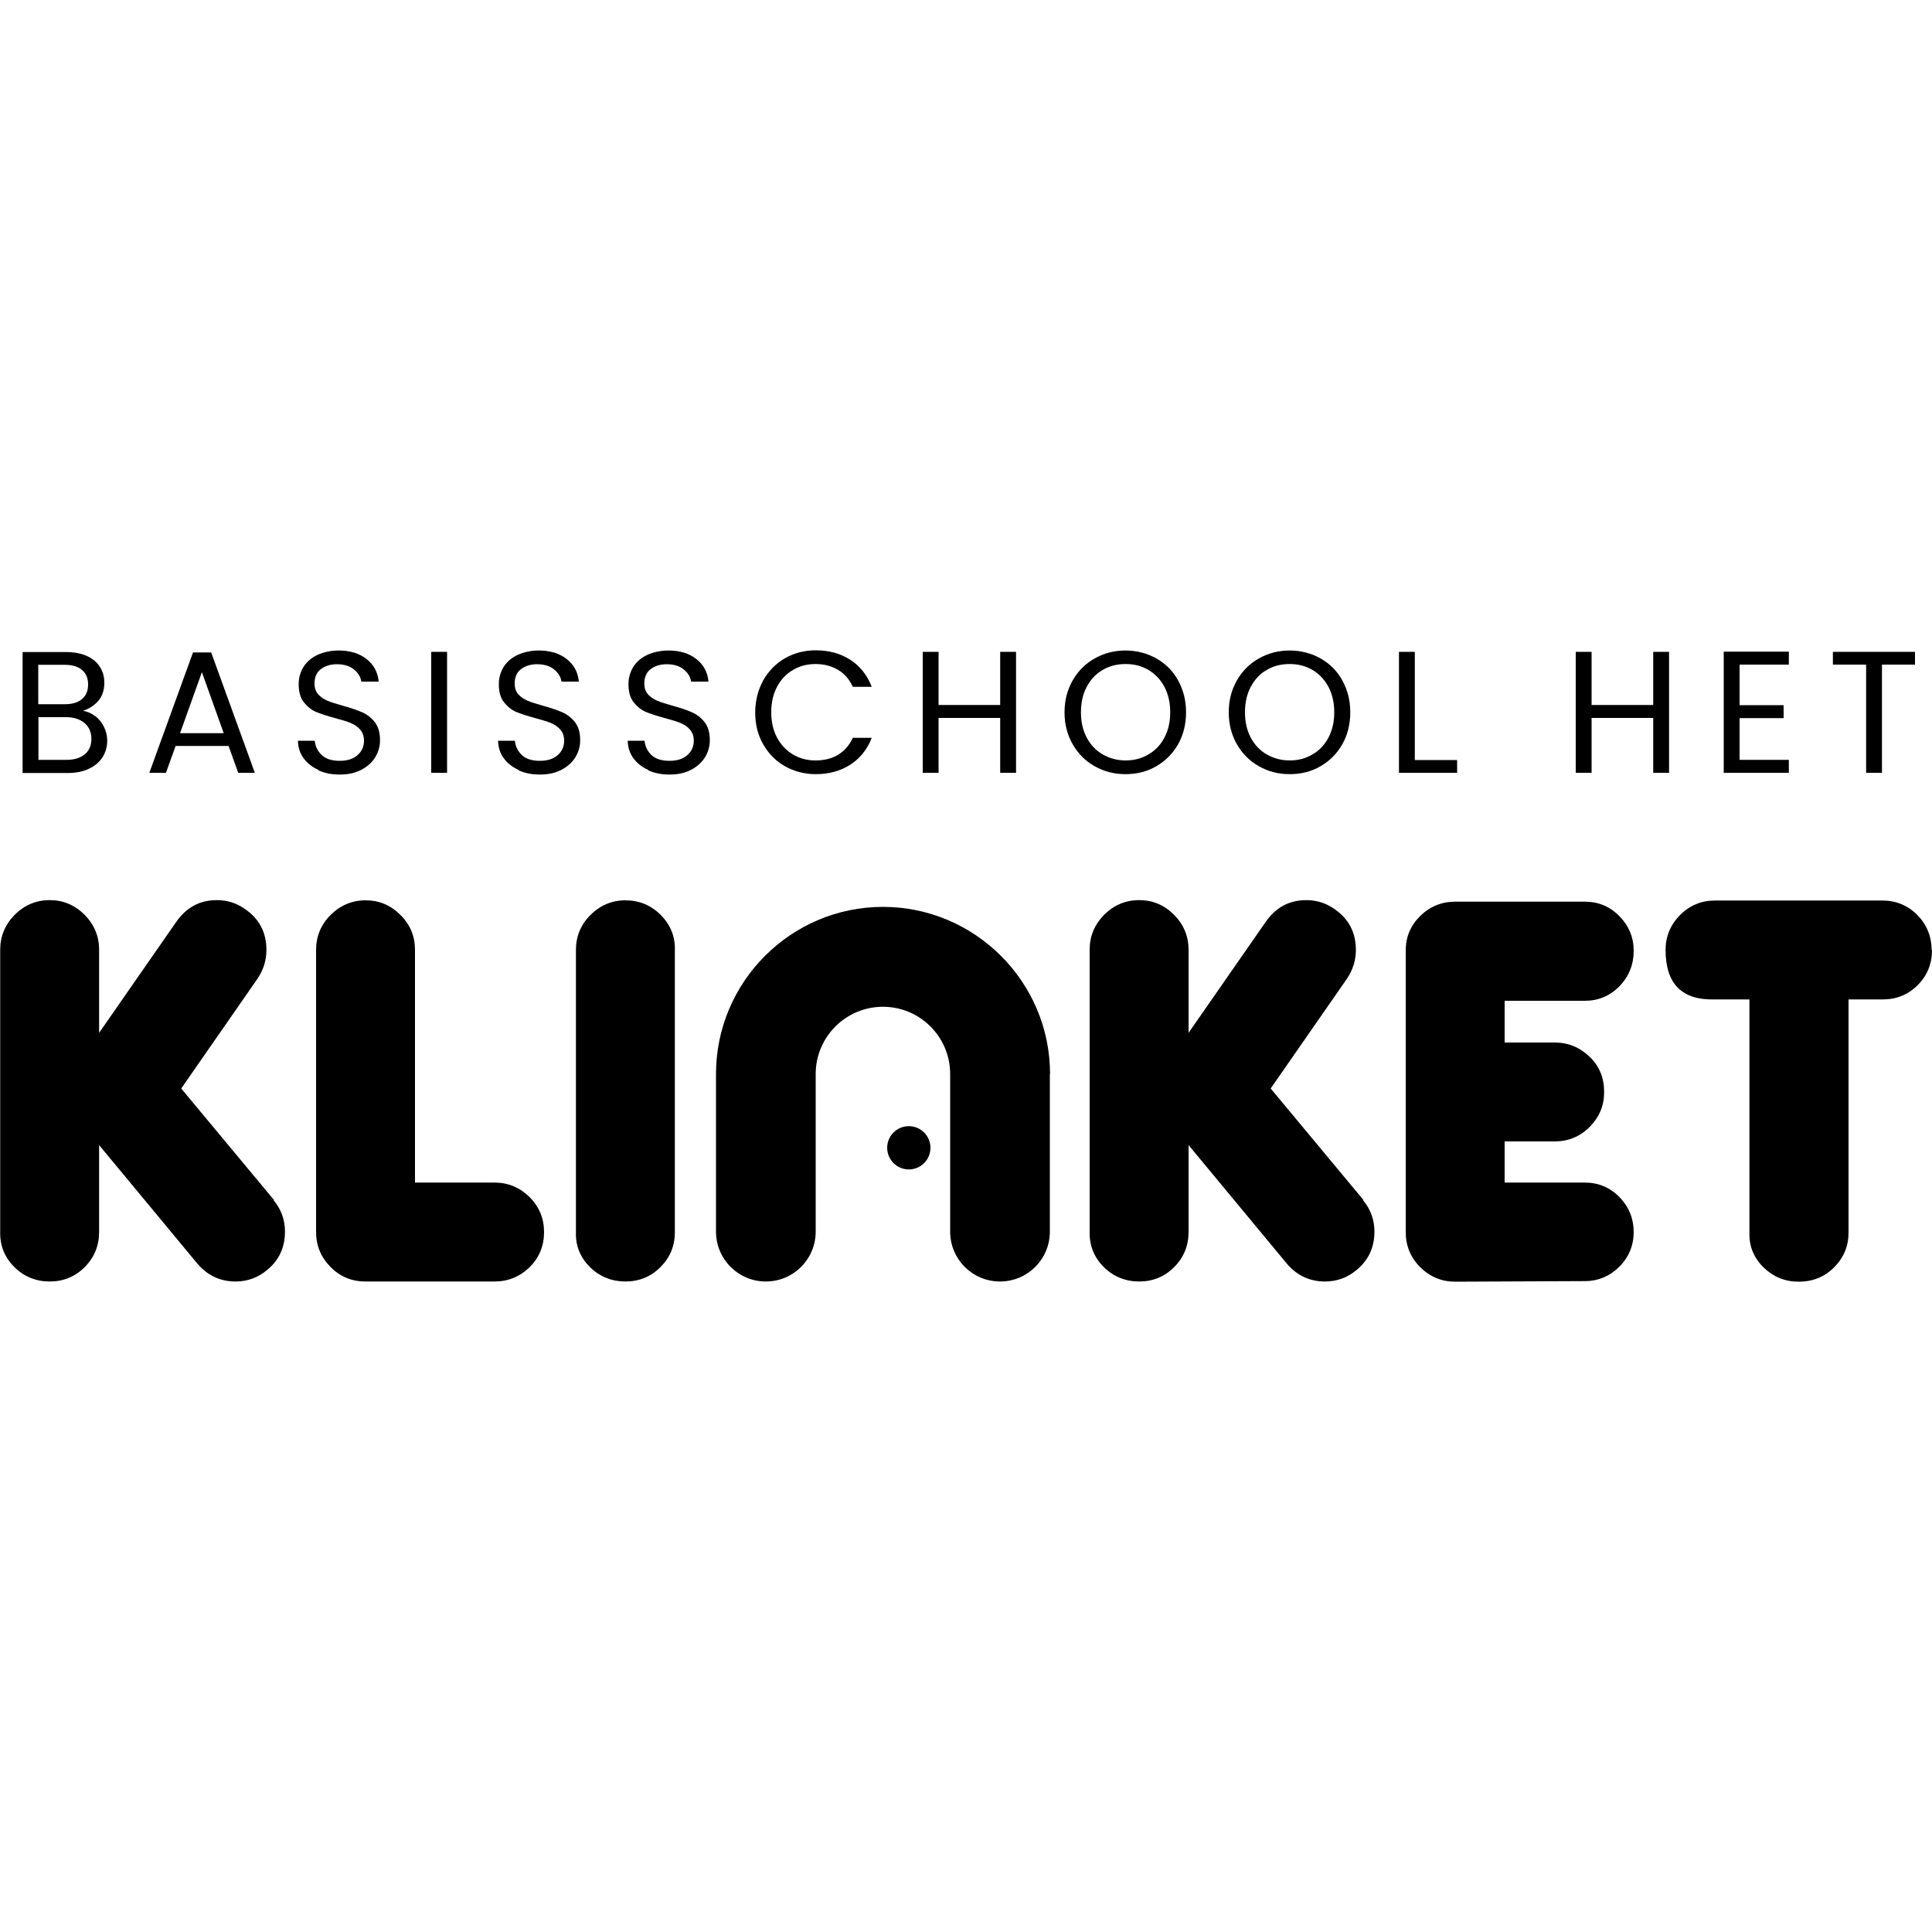
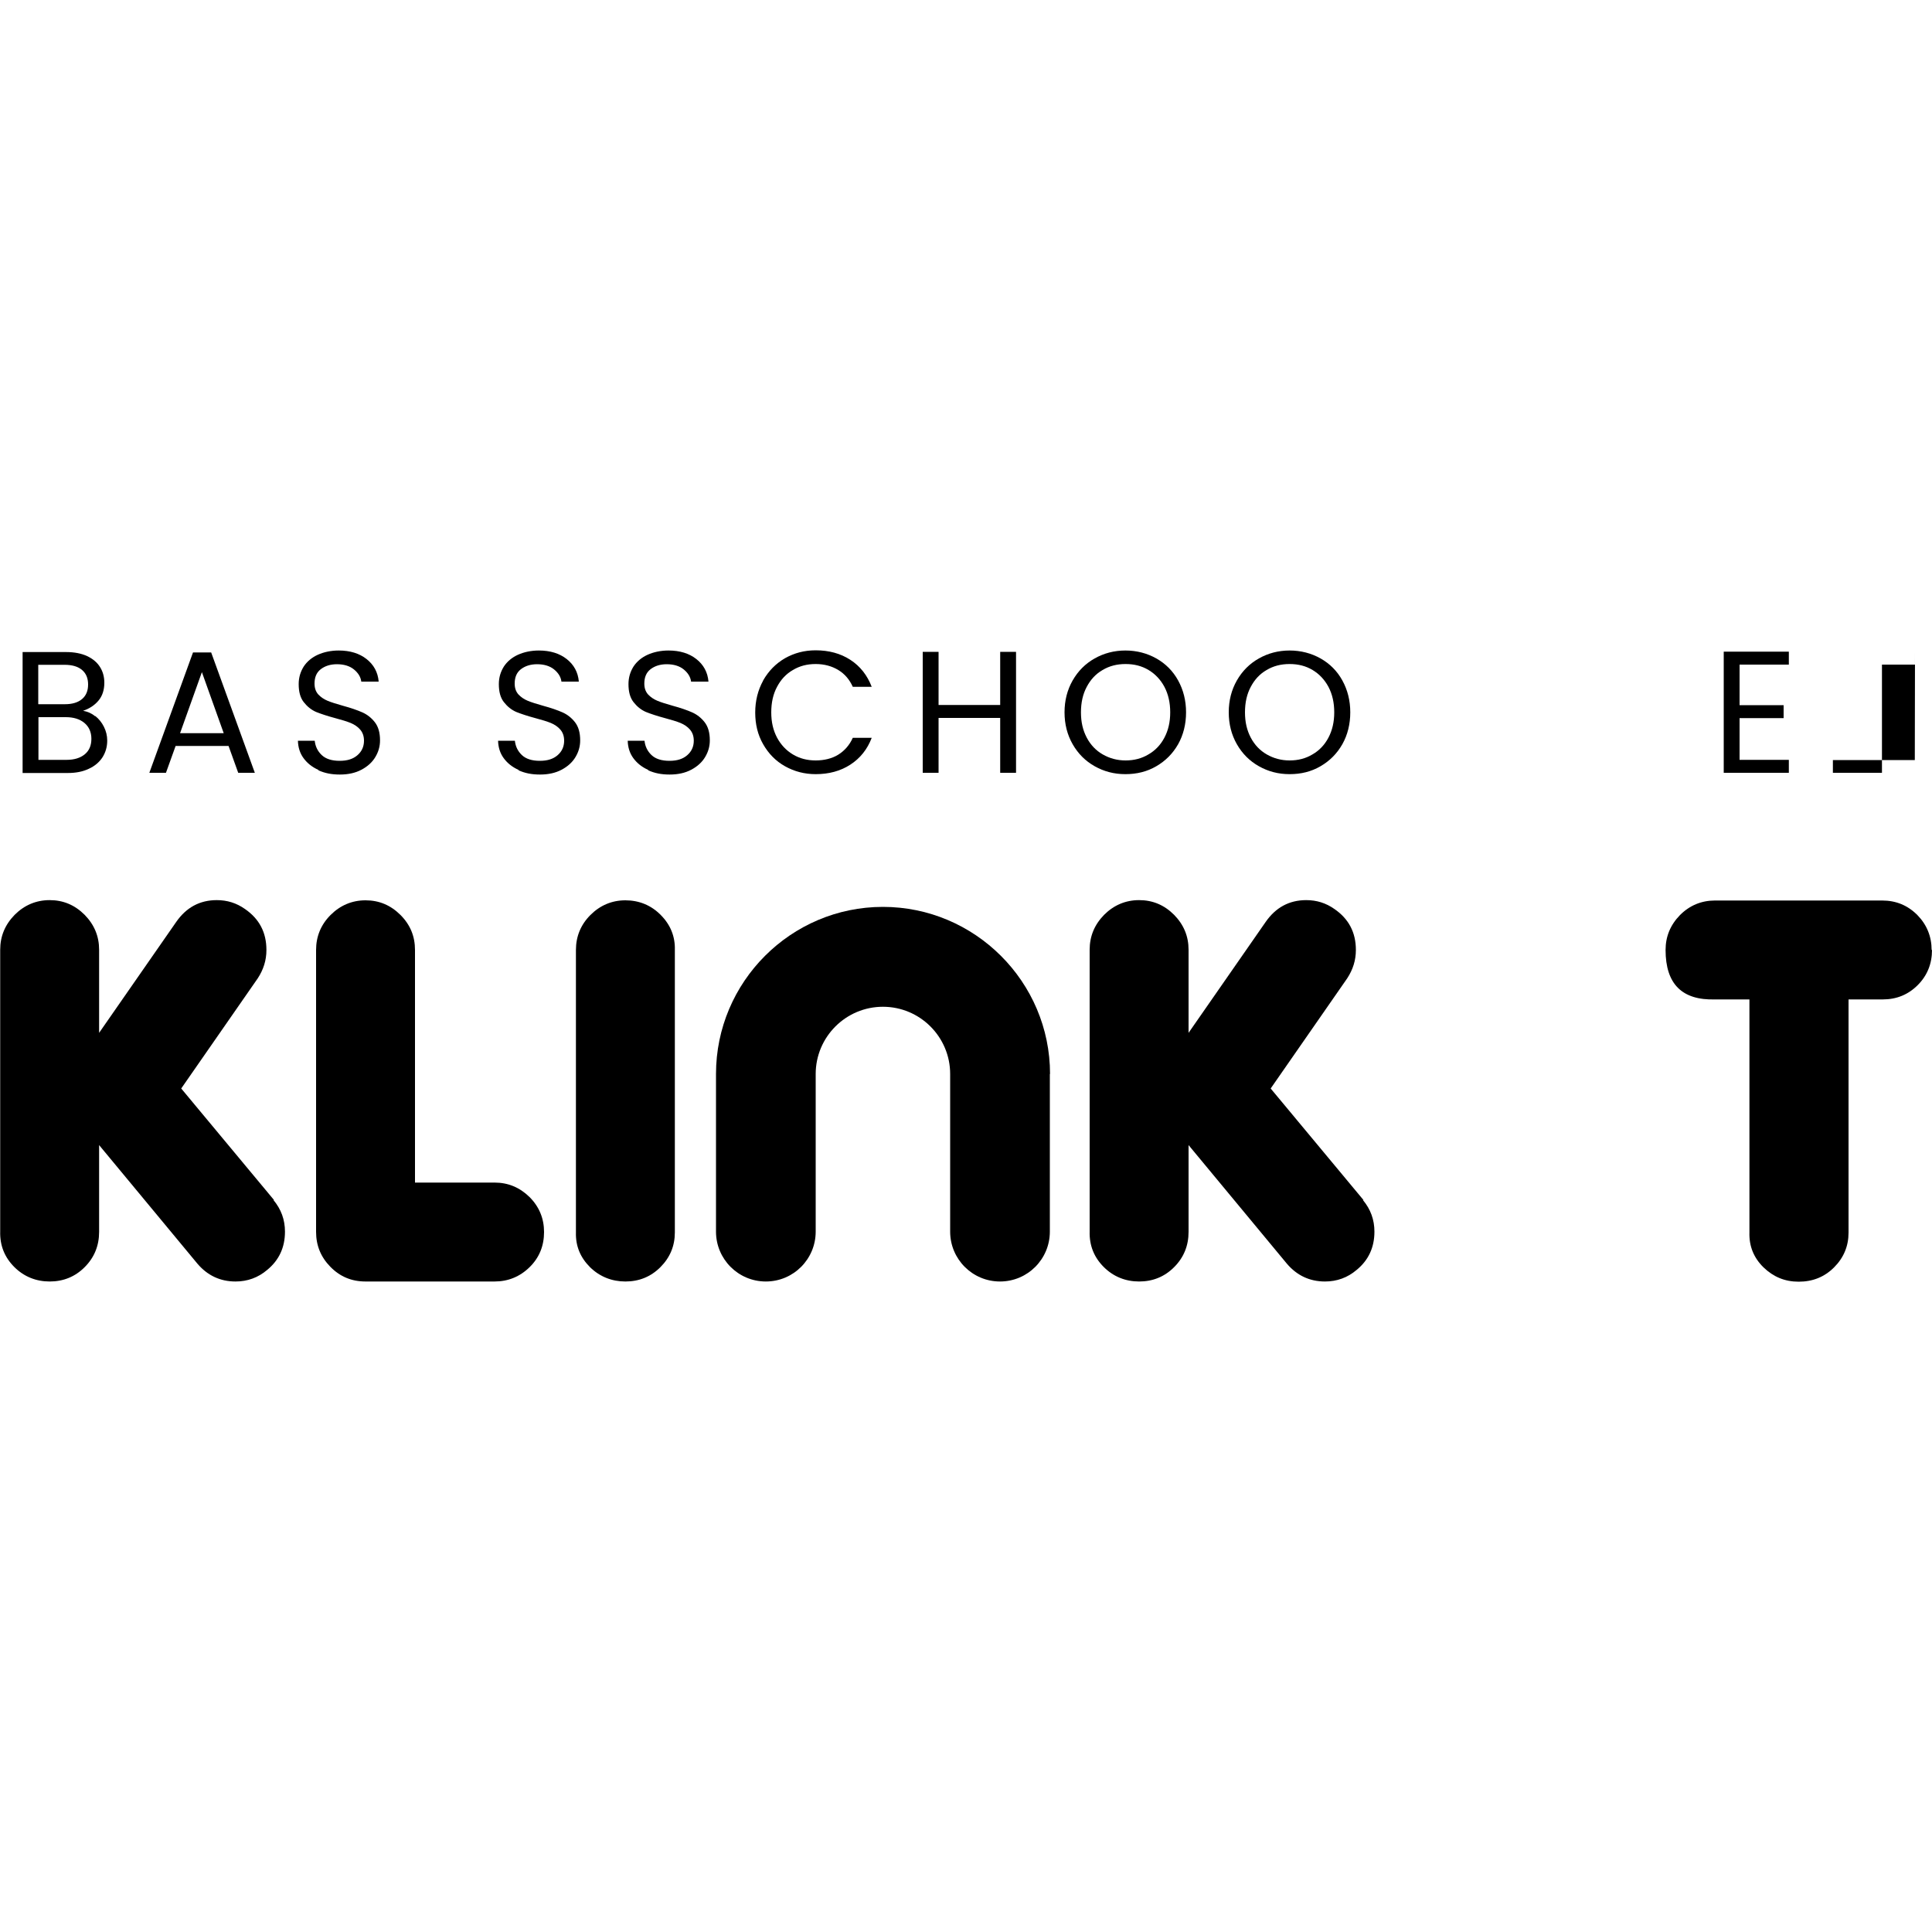
<svg xmlns="http://www.w3.org/2000/svg" id="Layer_1" data-name="Layer 1" viewBox="0 0 100 100">
  <path d="M14.16,62.12c.39.47.59,1.01.59,1.63,0,.82-.31,1.48-.92,1.98-.47.4-1.02.6-1.64.6-.79,0-1.45-.31-1.97-.92l-5.09-6.14v4.49c0,.72-.25,1.33-.75,1.83-.5.5-1.11.74-1.81.74s-1.33-.25-1.83-.75c-.5-.5-.75-1.11-.73-1.84v-14.58c0-.7.25-1.3.75-1.81.5-.5,1.11-.76,1.81-.76s1.3.25,1.81.76c.5.51.75,1.11.75,1.81v4.3l3.99-5.74c.52-.75,1.22-1.13,2.1-1.13.54,0,1.02.15,1.46.46.74.51,1.11,1.21,1.11,2.12,0,.53-.15,1.01-.45,1.47l-3.96,5.7,4.8,5.77h0Z" />
  <path d="M28.16,63.77c0,.72-.25,1.33-.75,1.82-.5.49-1.11.74-1.81.74h-6.68c-.72,0-1.32-.25-1.82-.76s-.74-1.11-.74-1.81v-14.59c0-.7.25-1.31.75-1.81s1.11-.76,1.81-.76,1.3.25,1.81.76.75,1.11.75,1.81v12.04h4.12c.7,0,1.3.25,1.81.75.5.5.75,1.11.75,1.81h0Z" />
  <path d="M70.55,62.12c.39.47.59,1.01.59,1.63,0,.82-.31,1.48-.92,1.98-.47.4-1.02.6-1.64.6-.79,0-1.45-.31-1.97-.92l-5.09-6.14v4.49c0,.72-.25,1.33-.75,1.83-.5.5-1.11.74-1.81.74s-1.33-.25-1.83-.75c-.5-.5-.75-1.11-.73-1.84v-14.58c0-.7.25-1.3.75-1.81.5-.5,1.11-.76,1.81-.76s1.3.25,1.81.76c.5.51.75,1.11.75,1.81v4.3l3.99-5.74c.52-.75,1.22-1.13,2.1-1.13.54,0,1.02.15,1.46.46.74.51,1.11,1.21,1.11,2.12,0,.53-.15,1.01-.45,1.47l-3.96,5.7,4.8,5.77h0Z" />
-   <path d="M84.56,63.76c0,.7-.25,1.31-.74,1.8s-1.09.75-1.79.75l-6.71.03c-.7,0-1.3-.25-1.81-.75-.5-.5-.75-1.11-.75-1.81v-14.58c0-.7.25-1.3.75-1.79.5-.49,1.11-.74,1.81-.74h6.71c.7,0,1.3.25,1.79.75.49.5.74,1.1.74,1.8s-.25,1.33-.74,1.83c-.49.5-1.09.75-1.79.75h-4.15v2.16h2.59c.7,0,1.3.25,1.81.74s.75,1.1.75,1.82-.25,1.3-.75,1.81c-.5.5-1.11.75-1.81.75h-2.59v2.13h4.15c.7,0,1.3.25,1.79.75.49.5.74,1.11.74,1.83h0Z" />
  <path d="M100,49.17c0,.72-.25,1.33-.74,1.82-.49.49-1.09.74-1.81.74h-1.77v12.07c0,.7-.25,1.3-.75,1.8-.5.5-1.11.74-1.83.74s-1.31-.25-1.82-.74c-.51-.5-.75-1.1-.73-1.8v-12.07h-1.78c-1.71.05-2.56-.8-2.56-2.56,0-.7.25-1.3.75-1.81.5-.5,1.11-.75,1.81-.75h8.65c.72,0,1.32.25,1.82.75.49.5.74,1.11.74,1.81Z" />
  <path d="M54.34,55.59v8.16h0c0,1.42-1.15,2.58-2.58,2.58s-2.58-1.16-2.58-2.58c0-.03,0-.06,0-.09v-8.07c0-1.92-1.56-3.48-3.48-3.48s-3.48,1.56-3.48,3.48v8.16h0c0,1.42-1.15,2.58-2.58,2.58s-2.58-1.16-2.58-2.58c0-.03,0-.06,0-.09v-8.07c0-4.77,3.88-8.65,8.64-8.65s8.65,3.88,8.65,8.65h0Z" />
  <path d="M34.93,63.79c0,.7-.25,1.3-.75,1.8s-1.11.74-1.81.74-1.33-.25-1.83-.74c-.5-.5-.75-1.09-.73-1.8v-14.62c0-.7.25-1.31.75-1.81s1.11-.76,1.81-.76,1.33.25,1.83.76c.5.5.75,1.11.73,1.81v14.62h0Z" />
-   <circle cx="47.04" cy="59.41" r="1.12" />
  <g>
    <path d="M4.93,37.06c.19.15.34.34.45.56.11.22.17.46.17.71,0,.32-.08.6-.24.86-.16.25-.4.46-.71.6-.31.15-.67.22-1.09.22H1.17v-6.26h2.25c.42,0,.79.07,1.09.21.3.14.52.33.67.57.15.24.22.51.22.81,0,.37-.1.68-.3.92-.2.24-.47.42-.8.53.23.04.44.13.62.28h0ZM1.99,36.45h1.37c.38,0,.68-.09.89-.27.21-.18.31-.43.31-.75s-.1-.57-.31-.75-.51-.27-.91-.27h-1.36v2.03h0ZM4.39,39.04c.23-.19.34-.46.34-.8s-.12-.62-.36-.82-.56-.3-.96-.3h-1.42v2.21h1.45c.41,0,.72-.1.95-.29h0Z" />
    <path d="M11.82,38.61h-2.73l-.5,1.39h-.86l2.26-6.23h.94l2.26,6.23h-.86l-.5-1.39h0ZM11.58,37.95l-1.13-3.16-1.13,3.16h2.26Z" />
    <path d="M16.48,39.85c-.33-.15-.58-.35-.77-.61-.19-.26-.28-.56-.29-.9h.87c.03.29.15.54.36.74.21.2.52.3.93.3s.7-.1.92-.29.34-.44.34-.75c0-.24-.07-.43-.2-.58-.13-.15-.3-.26-.49-.34-.2-.08-.46-.16-.8-.25-.41-.11-.74-.22-.99-.32-.25-.11-.46-.28-.64-.51-.18-.23-.26-.54-.26-.93,0-.34.09-.64.26-.91.17-.26.42-.47.73-.61.31-.14.68-.22,1.08-.22.59,0,1.07.15,1.44.44.37.29.59.68.63,1.17h-.9c-.03-.24-.16-.45-.38-.63-.22-.18-.52-.27-.88-.27-.34,0-.62.09-.84.26s-.32.42-.32.74c0,.23.06.41.19.56.13.14.29.25.48.33s.45.16.8.26c.41.11.75.23,1,.34.25.11.47.28.65.51.18.23.27.54.27.94,0,.31-.08.59-.24.86-.16.27-.4.49-.72.66s-.69.25-1.12.25-.78-.07-1.11-.22h0Z" />
-     <path d="M23.14,33.74v6.26h-.82v-6.26h.82Z" />
    <path d="M26.84,39.85c-.33-.15-.58-.35-.77-.61-.19-.26-.28-.56-.29-.9h.87c.03.29.15.54.36.74.21.2.52.3.93.3s.7-.1.92-.29.34-.44.34-.75c0-.24-.07-.43-.2-.58-.13-.15-.3-.26-.49-.34-.2-.08-.46-.16-.8-.25-.41-.11-.74-.22-.99-.32-.25-.11-.46-.28-.64-.51-.18-.23-.26-.54-.26-.93,0-.34.09-.64.26-.91.17-.26.42-.47.73-.61.31-.14.68-.22,1.08-.22.59,0,1.07.15,1.44.44.37.29.59.68.63,1.17h-.9c-.03-.24-.16-.45-.38-.63-.22-.18-.52-.27-.88-.27-.34,0-.62.09-.84.26s-.32.42-.32.74c0,.23.06.41.19.56.13.14.29.25.48.33s.45.16.8.26c.41.11.75.23,1,.34.25.11.47.28.65.51.18.23.27.54.27.94,0,.31-.08.59-.24.86-.16.27-.4.49-.72.66-.32.17-.69.25-1.12.25s-.78-.07-1.11-.22h0Z" />
    <path d="M33.55,39.85c-.33-.15-.58-.35-.77-.61-.19-.26-.28-.56-.29-.9h.87c.03.29.15.54.36.74.21.2.52.3.93.3s.7-.1.92-.29.34-.44.34-.75c0-.24-.07-.43-.2-.58-.13-.15-.3-.26-.49-.34-.2-.08-.46-.16-.8-.25-.41-.11-.74-.22-.99-.32-.25-.11-.46-.28-.64-.51-.18-.23-.26-.54-.26-.93,0-.34.09-.64.26-.91.17-.26.42-.47.73-.61.31-.14.68-.22,1.08-.22.59,0,1.07.15,1.44.44.37.29.59.68.63,1.17h-.9c-.03-.24-.16-.45-.38-.63-.22-.18-.52-.27-.88-.27-.34,0-.62.09-.84.26s-.32.42-.32.74c0,.23.06.41.19.56.13.14.29.25.48.33s.45.16.8.26c.41.11.75.23,1,.34.25.11.47.28.65.51.18.23.27.54.27.94,0,.31-.08.59-.24.86-.16.27-.4.49-.72.66-.32.17-.69.25-1.12.25s-.78-.07-1.11-.22h0Z" />
    <path d="M39.5,35.22c.28-.49.65-.87,1.13-1.15.48-.27,1-.41,1.59-.41.68,0,1.28.16,1.79.49.51.33.88.8,1.11,1.4h-.98c-.17-.38-.42-.67-.75-.87s-.72-.31-1.17-.31-.83.1-1.18.31c-.35.2-.62.49-.82.87-.2.37-.3.81-.3,1.32s.1.93.3,1.31c.2.37.47.66.82.87s.74.31,1.18.31.85-.1,1.17-.3.58-.49.75-.87h.98c-.23.6-.6,1.06-1.11,1.39-.51.33-1.11.49-1.79.49-.58,0-1.11-.14-1.59-.41-.48-.27-.85-.65-1.13-1.14-.28-.49-.41-1.03-.41-1.64s.14-1.16.41-1.65Z" />
    <path d="M52.59,33.74v6.26h-.82v-2.84h-3.19v2.84h-.82v-6.26h.82v2.75h3.19v-2.75h.82Z" />
    <path d="M56.66,39.66c-.48-.27-.86-.65-1.14-1.14s-.42-1.04-.42-1.65.14-1.16.42-1.65c.28-.49.66-.87,1.14-1.14.48-.27,1.01-.41,1.59-.41s1.12.14,1.6.41c.48.27.86.65,1.13,1.14.27.49.41,1.04.41,1.65s-.14,1.17-.41,1.65c-.28.49-.65.86-1.13,1.14s-1.01.41-1.6.41-1.11-.14-1.59-.41ZM59.44,39.05c.35-.2.63-.49.83-.87.2-.38.3-.81.3-1.31s-.1-.94-.3-1.32c-.2-.37-.47-.66-.82-.87s-.74-.31-1.19-.31-.84.1-1.19.31c-.35.2-.62.49-.82.87-.2.37-.3.81-.3,1.32s.1.93.3,1.31c.2.38.48.67.83.87.35.2.74.31,1.18.31s.83-.1,1.18-.31Z" />
    <path d="M65.16,39.66c-.48-.27-.86-.65-1.14-1.14s-.42-1.04-.42-1.65.14-1.16.42-1.65c.28-.49.66-.87,1.14-1.14.48-.27,1.01-.41,1.59-.41s1.12.14,1.6.41c.48.27.86.65,1.13,1.14.27.49.41,1.04.41,1.65s-.14,1.17-.41,1.65c-.28.49-.65.86-1.13,1.14s-1.01.41-1.6.41-1.11-.14-1.59-.41ZM67.93,39.05c.35-.2.63-.49.83-.87.2-.38.3-.81.3-1.31s-.1-.94-.3-1.32c-.2-.37-.47-.66-.82-.87s-.74-.31-1.19-.31-.84.1-1.19.31c-.35.2-.62.49-.82.87-.2.37-.3.81-.3,1.32s.1.93.3,1.31c.2.38.48.67.83.87.35.2.74.31,1.18.31s.83-.1,1.18-.31Z" />
-     <path d="M73.23,39.34h2.19v.66h-3.01v-6.26h.82v5.6Z" />
-     <path d="M86.39,33.74v6.26h-.82v-2.84h-3.19v2.84h-.82v-6.26h.82v2.75h3.19v-2.75h.82Z" />
    <path d="M90.04,34.41v2.09h2.28v.67h-2.28v2.16h2.55v.67h-3.37v-6.27h3.37v.67h-2.55Z" />
-     <path d="M99.12,33.74v.66h-1.71v5.6h-.82v-5.6h-1.72v-.66h4.24,0Z" />
+     <path d="M99.12,33.74v.66h-1.71v5.6h-.82h-1.72v-.66h4.24,0Z" />
  </g>
</svg>